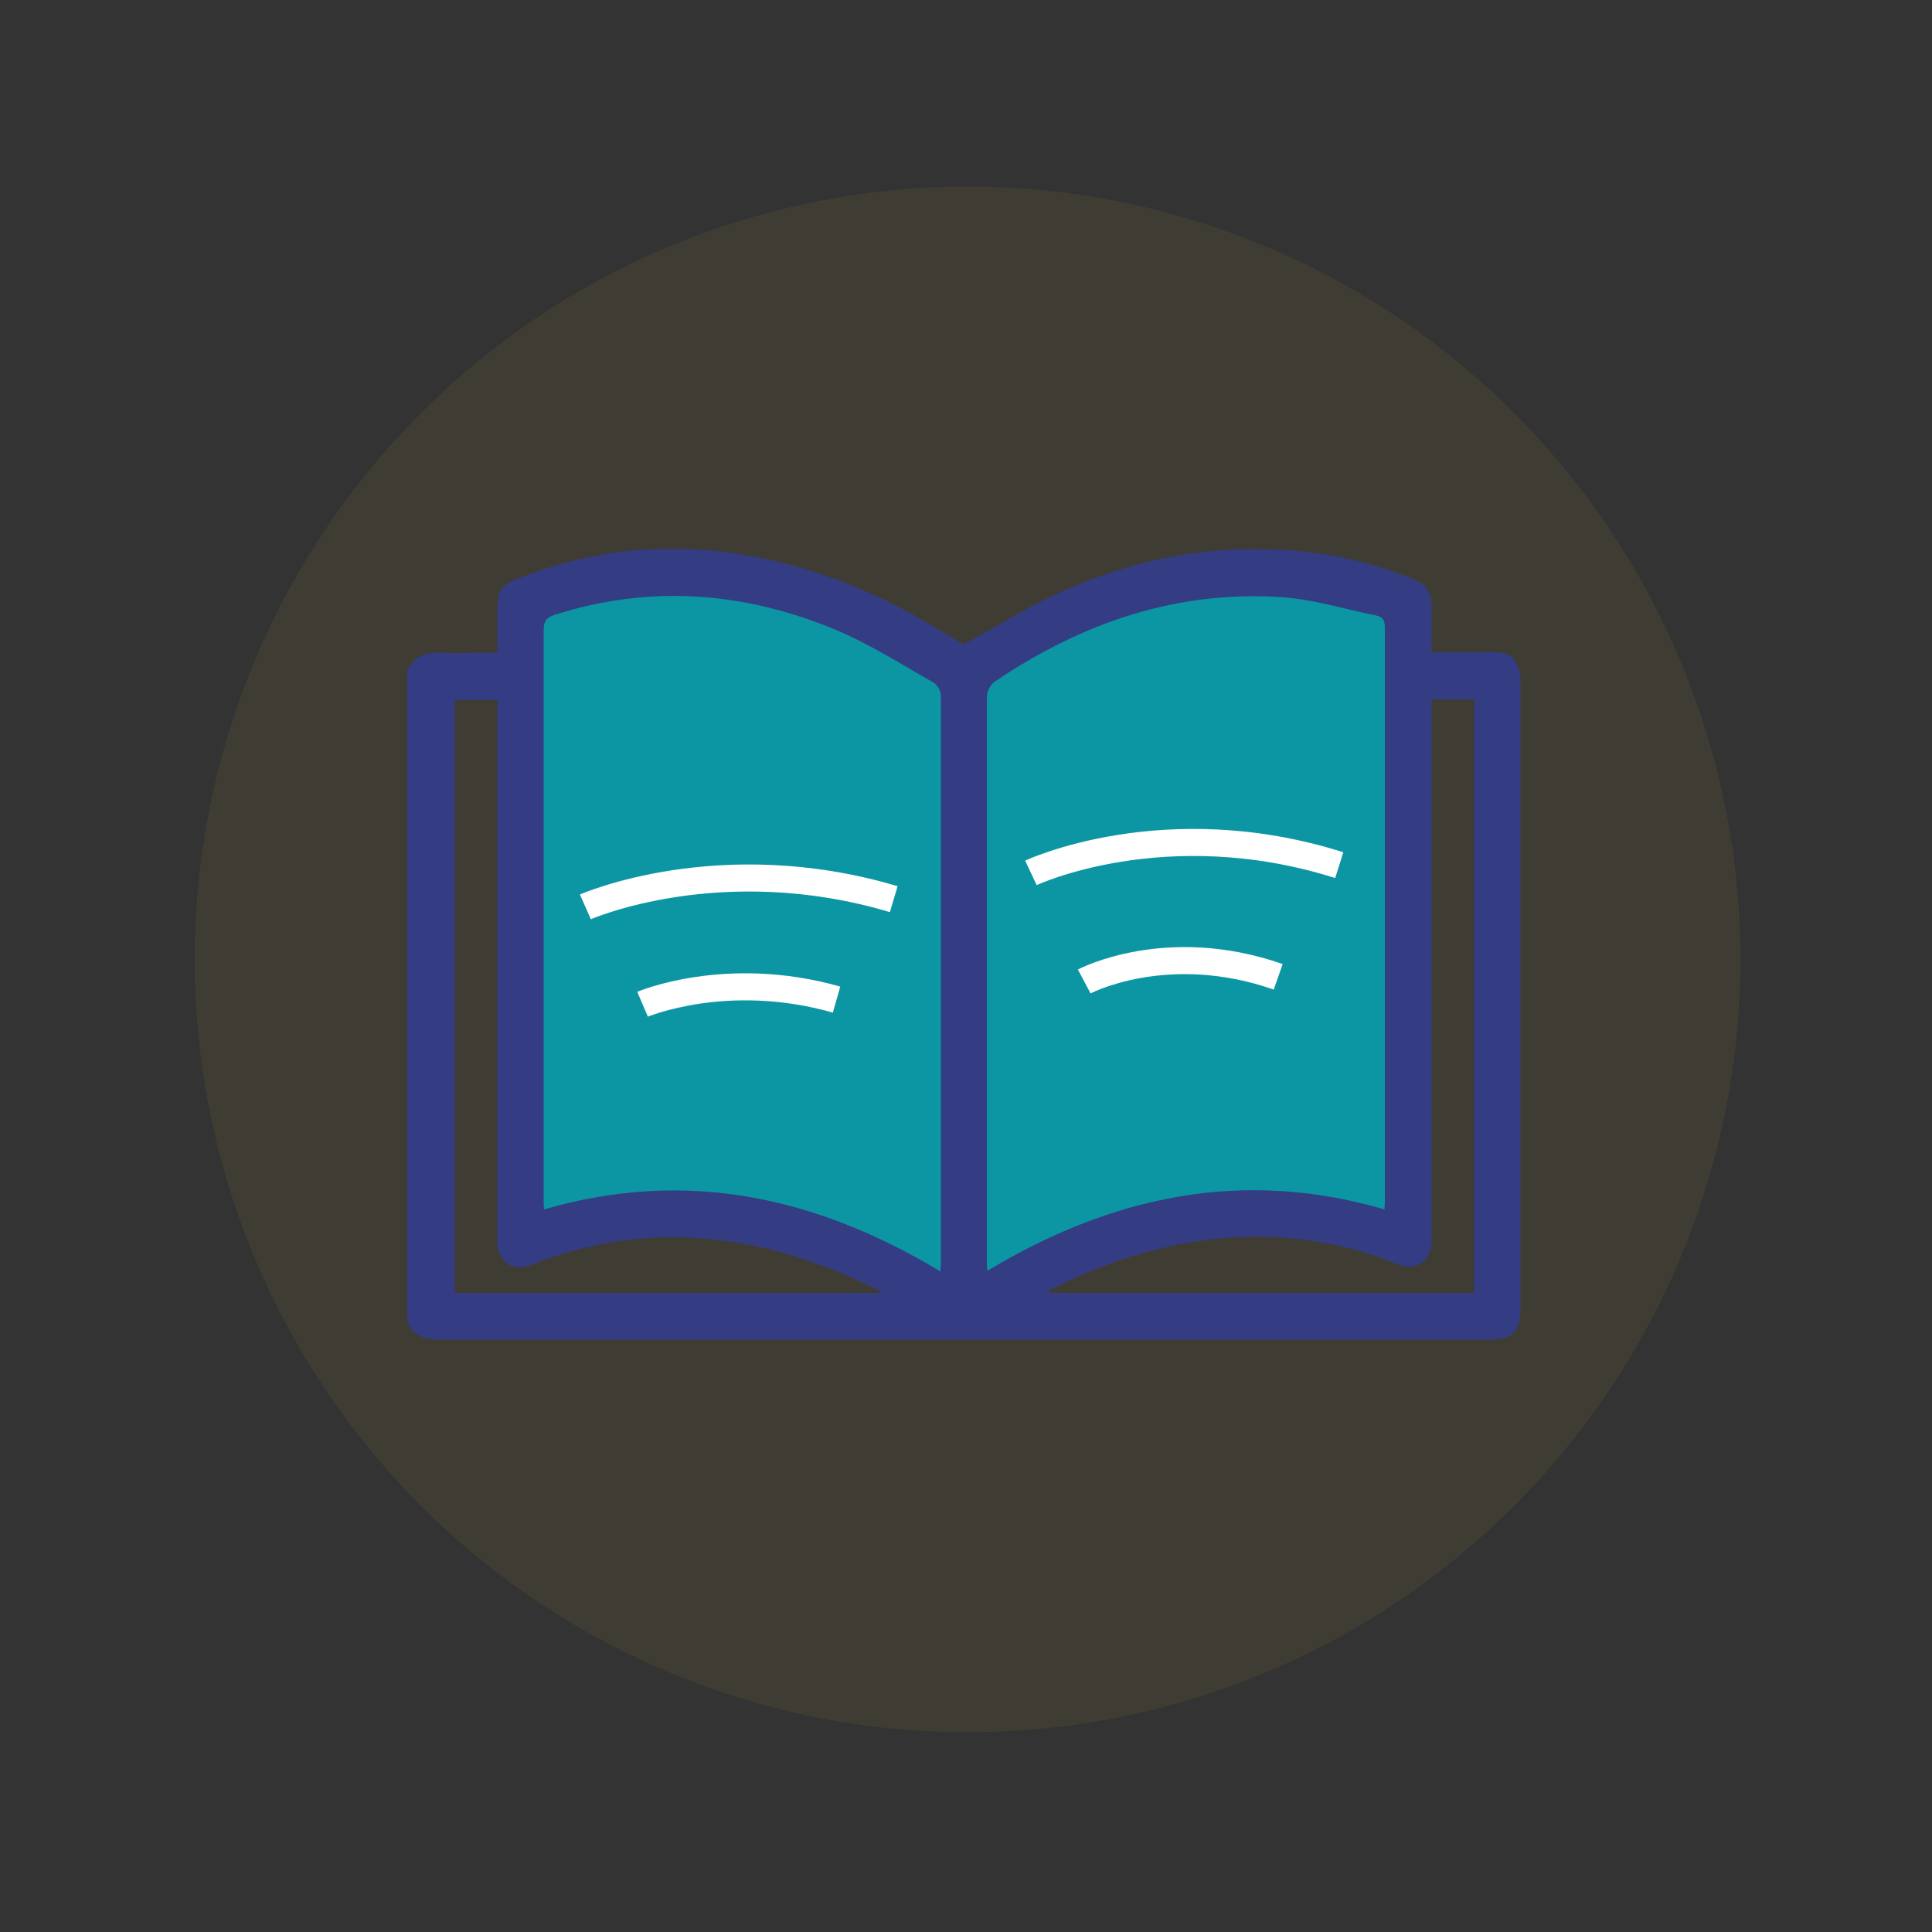
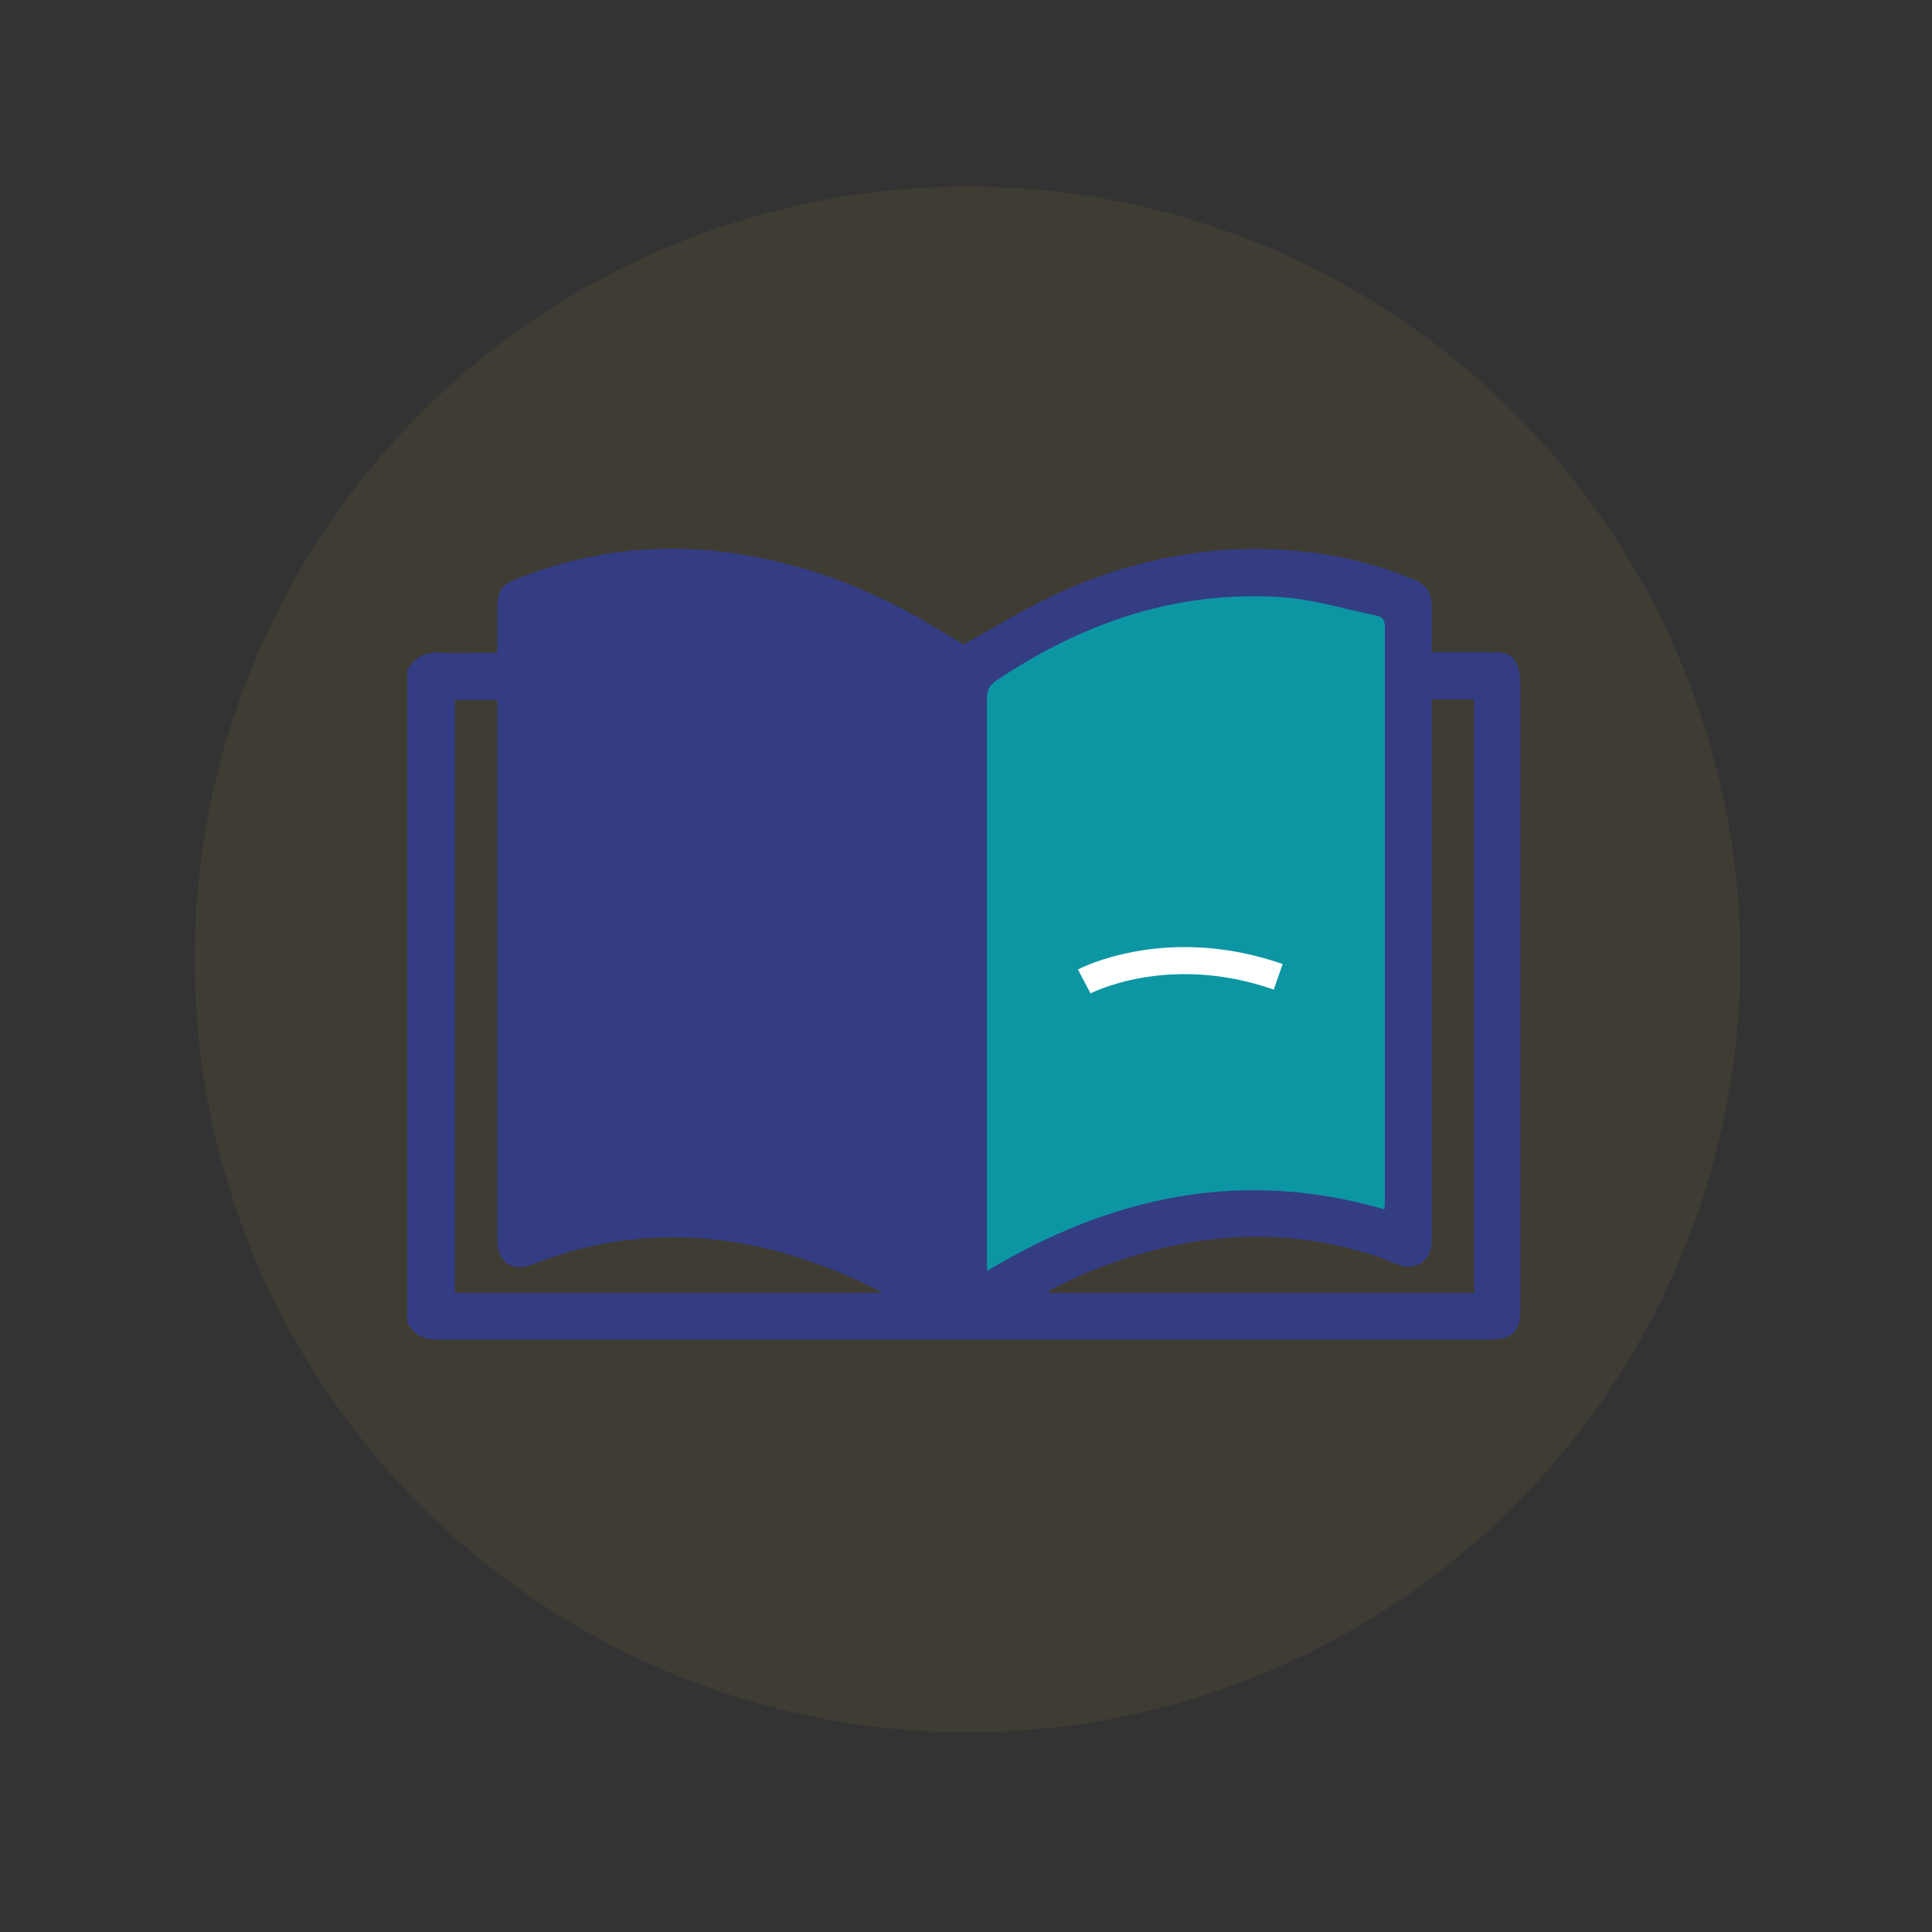
<svg xmlns="http://www.w3.org/2000/svg" id="Layer_1" data-name="Layer 1" viewBox="0 0 50 50">
  <rect x="0" y="0" width="50" height="50" fill="#333333" stroke="none" />
  <defs>
    <style>
      .cls-1 {
        fill: #343c83;
      }

      .cls-2 {
        fill: none;
        stroke: #fff;
        stroke-miterlimit: 10;
        stroke-width: .7px;
      }

      .cls-3 {
        fill: #0c96a3;
      }

      .cls-4 {
        fill: #ae9634;
        opacity: .1;
      }
    </style>
  </defs>
  <circle class="cls-4" cx="25.04" cy="24.83" r="20" />
  <g>
    <path class="cls-1" d="M10.56,17.31c.18-.32,.45-.43,.81-.42,.48,.02,.97,0,1.5,0,0-.4,0-.79,0-1.17,0-.41,.11-.58,.49-.73,2.66-1.07,5.34-1,8.02-.09,.64,.22,1.25,.49,1.86,.8,.59,.3,1.15,.66,1.7,.98,.76-.42,1.5-.88,2.28-1.25,2.01-.95,4.13-1.38,6.36-1.17,1.04,.09,2.05,.34,3.02,.74,.32,.13,.46,.36,.45,.7,0,.38,0,.77,0,1.18,.55,0,1.07,0,1.59,0,.24,0,.47,.03,.59,.25,.08,.16,.12,.35,.12,.53,0,4.71,0,9.41,0,14.12,0,.69,0,1.39,0,2.08,0,.61-.2,.81-.81,.81-6.8,0-13.59,0-20.39,0-2.27,0-4.54,0-6.81,0-.37,0-.64-.11-.8-.45V17.31Zm1.21,.8v15.35h11.06c-.08-.05-.11-.08-.14-.09-2.89-1.43-5.85-1.85-8.93-.64-.5,.2-.88-.07-.89-.61,0-.08,0-.17,0-.25,0-4.47,0-8.94,0-13.41v-.34h-1.1Zm25.28,0v.36c0,4.48,0,8.96,0,13.44,0,.09,0,.19,0,.28-.03,.45-.41,.7-.83,.55-.21-.07-.42-.17-.63-.24-2.58-.84-5.1-.56-7.56,.48-.3,.13-.6,.28-.89,.42,0,.02,.01,.04,.02,.06h10.99v-15.36h-1.09Z" />
-     <path class="cls-3" d="M24.34,32.9c0-.09,.01-.15,.01-.2,0-4.9,0-9.8,0-14.7,0-.11-.09-.27-.18-.33-.85-.48-1.69-1.02-2.59-1.39-2.35-.97-4.77-1.15-7.22-.37-.21,.07-.29,.16-.29,.39,0,4.9,0,9.8,0,14.7,0,.1,0,.2,.01,.3,3.67-1.07,7.04-.33,10.25,1.6Z" />
  </g>
  <path class="cls-3" d="M35.83,31.3c0-.08,.01-.14,.01-.19,0-4.96,0-9.92,0-14.88,0-.17-.05-.26-.22-.3-.8-.16-1.59-.41-2.39-.47-2.73-.2-5.19,.64-7.44,2.15-.18,.12-.25,.26-.25,.48,0,4.83,0,9.66,0,14.48,0,.1,0,.2,.01,.32,3.21-1.93,6.58-2.66,10.25-1.6Z" />
-   <path class="cls-2" d="M26.68,22.59s3.46-1.63,7.98-.2" />
-   <path class="cls-2" d="M15.15,23.47s3.48-1.54,7.98-.2" />
-   <path class="cls-2" d="M16.63,25.99s2.18-.93,5.02-.12" />
  <path class="cls-2" d="M28.06,25.4s2.13-1.13,5.02-.12" />
</svg>